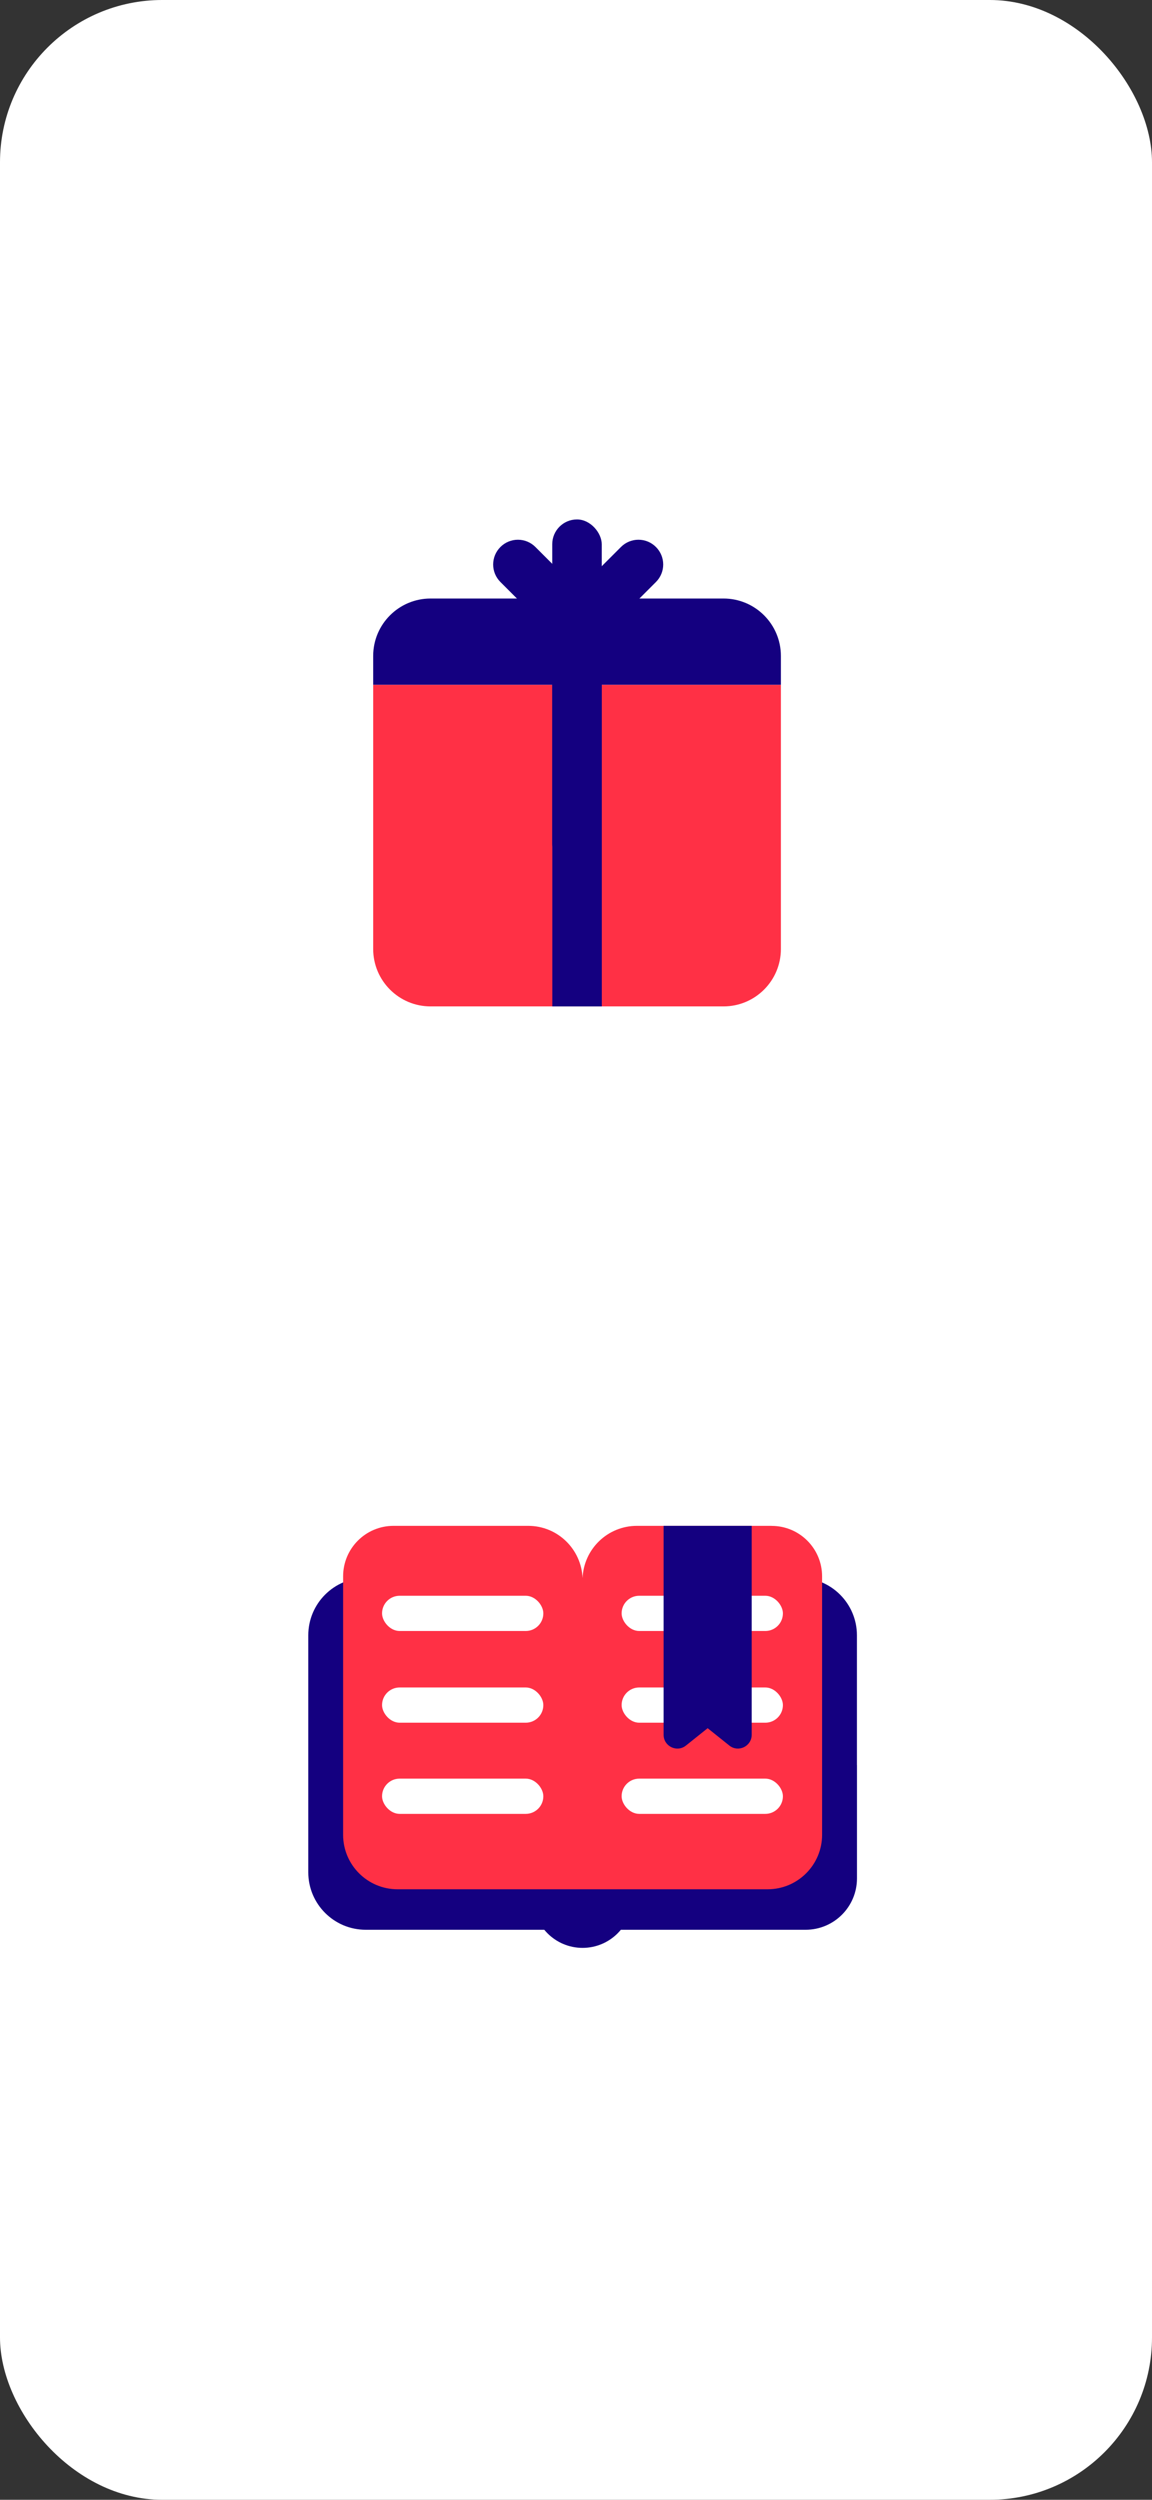
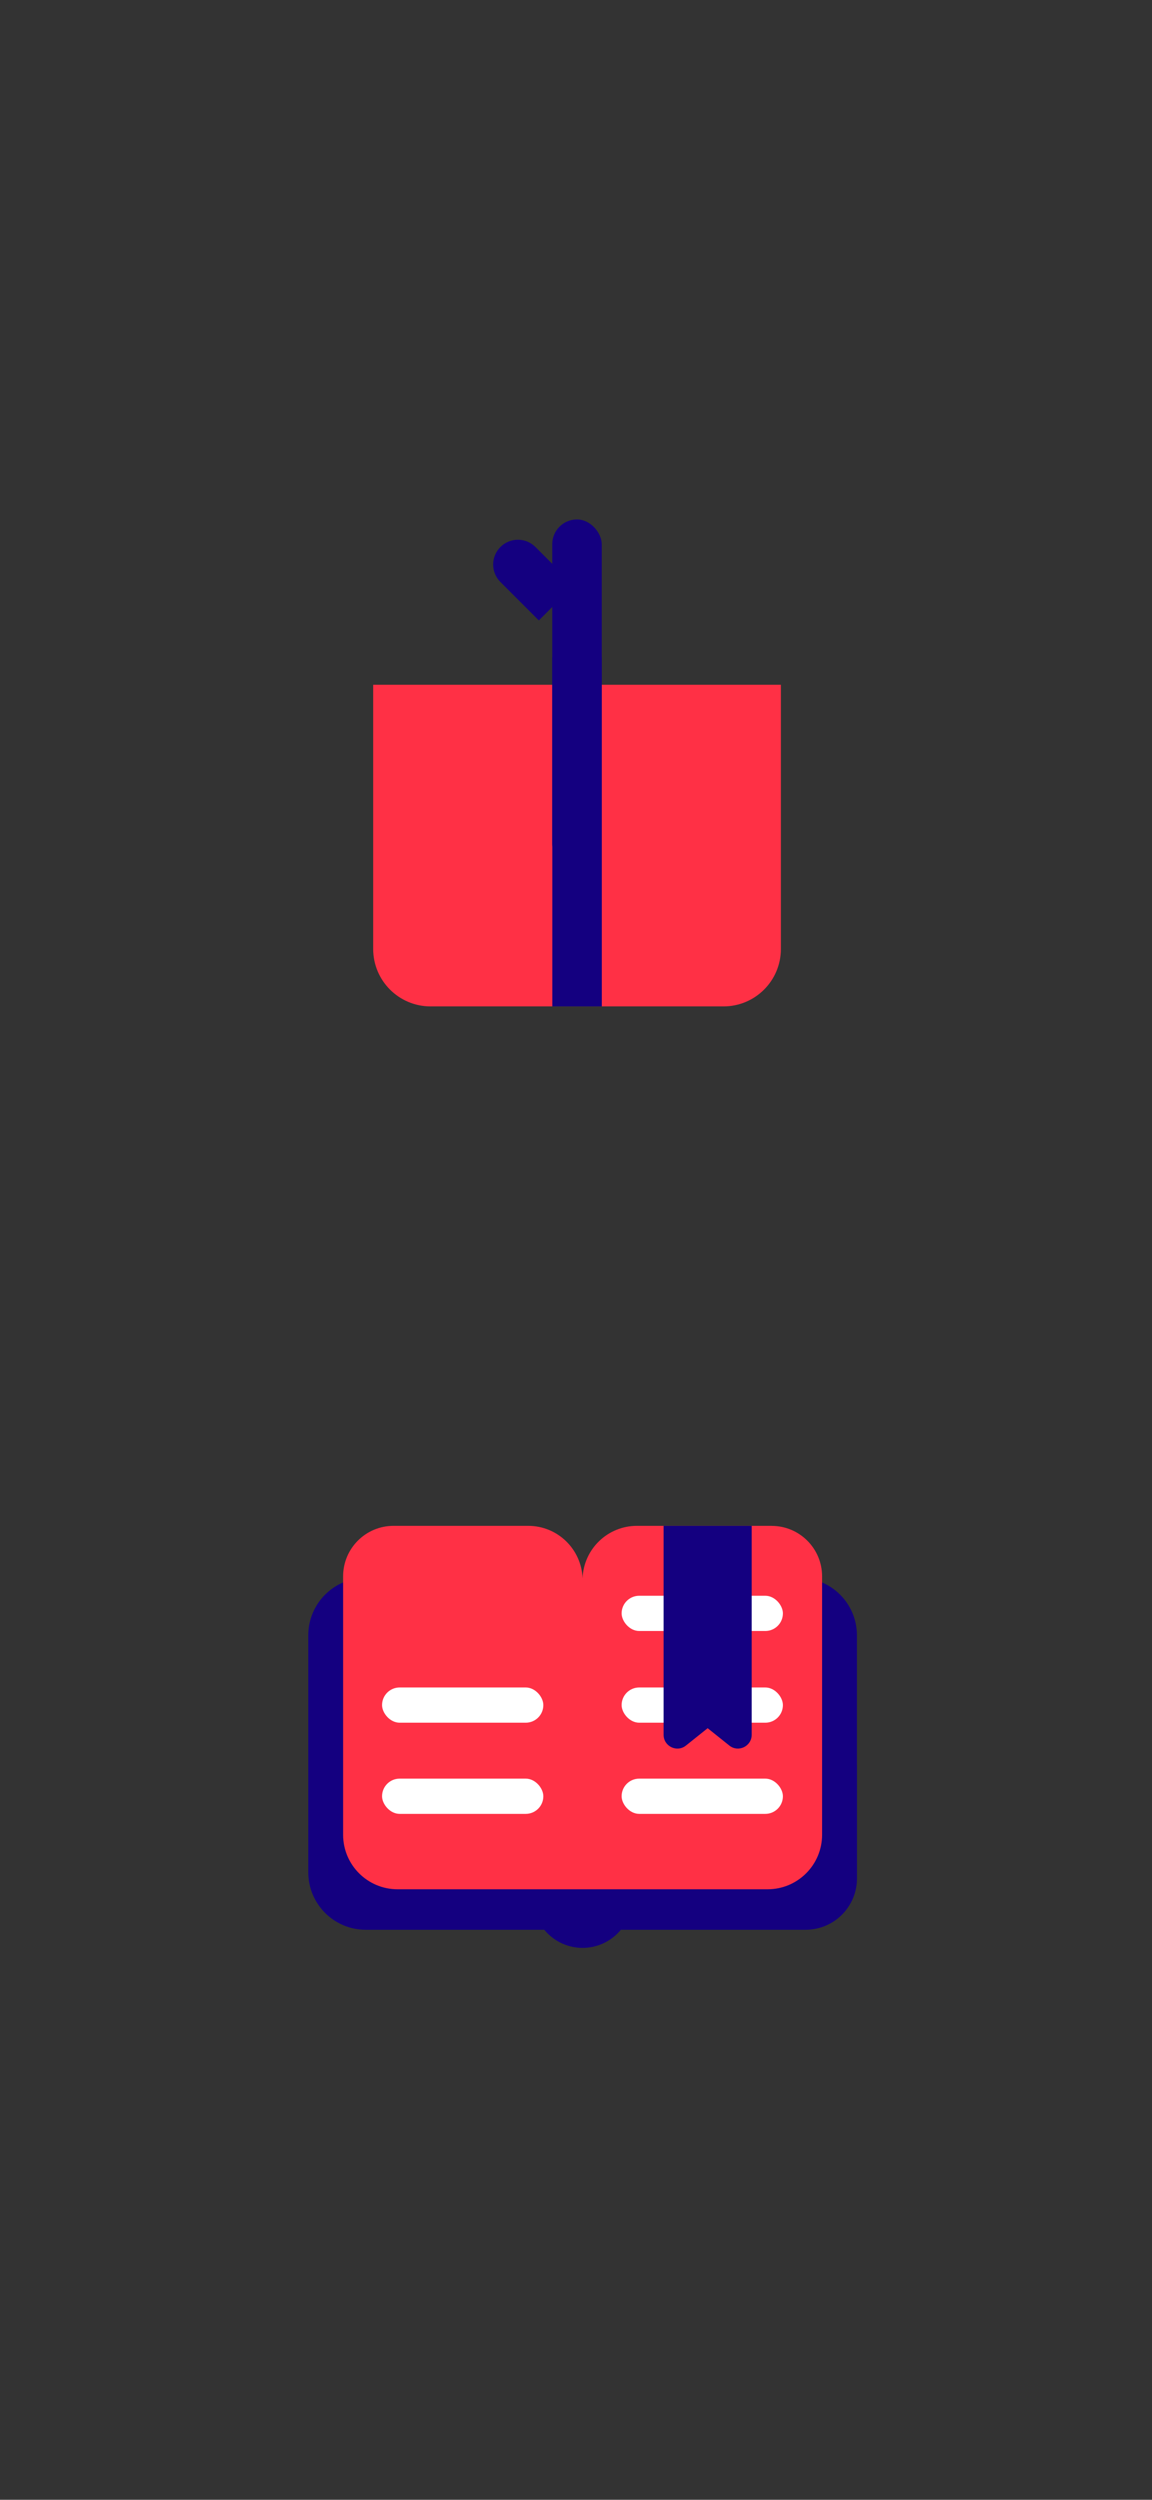
<svg xmlns="http://www.w3.org/2000/svg" width="71px" height="154px" viewBox="0 0 71 154" version="1.1">
  <rect x="0" y="0" width="71" height="154" fill="#333333" stroke="none" />
  <title>Group 54</title>
  <g id="Homepage" stroke="none" stroke-width="1" fill="none" fill-rule="evenodd">
    <g id="Group-54">
-       <rect id="Rectangle-Copy-42" fill="#FFFFFF" x="0" y="0" width="71" height="154" rx="10" />
      <g id="Group" transform="translate(19, 94)" fill-rule="nonzero">
        <g id="fulfilment-books">
          <path d="M33.814,14.741 L33.814,6.742 C33.814,4.788 32.228,3.202 30.274,3.202 L3.537,3.202 C1.582,3.202 0,4.788 0,6.742 L0,21.344 C0,23.299 1.586,24.884 3.54,24.884 L30.652,24.884 C32.4,24.884 33.817,23.468 33.817,21.72 L33.817,14.738 L33.814,14.741 Z" id="Path" fill="#140080" />
          <circle id="Oval" fill="#140080" cx="16.905" cy="22.947" r="3.053" />
          <path d="M28.556,0 L20.256,0 C18.443,0 16.969,1.437 16.905,3.232 C16.837,1.437 15.367,0 13.554,0 L5.254,0 C3.537,0 2.147,1.393 2.147,3.107 L2.147,19.032 C2.147,20.888 3.651,22.389 5.504,22.389 L28.309,22.389 C30.165,22.389 31.667,20.885 31.667,19.032 L31.667,3.111 C31.667,1.393 30.274,0.003 28.559,0.003 L28.556,0 Z" id="Path" fill="#FF3045" />
          <g id="Group" transform="translate(19.312, 4.307)" fill="#FFFFFF">
            <rect id="Rectangle" x="0" y="1.20117758e-15" width="9.94" height="2.171" rx="1.085" />
            <rect id="Rectangle" x="0" y="5.65" width="9.94" height="2.171" rx="1.085" />
            <rect id="Rectangle" x="0" y="11.266" width="9.94" height="2.171" rx="1.085" />
          </g>
          <g id="Group" transform="translate(4.547, 4.307)" fill="#FFFFFF">
-             <rect id="Rectangle" x="-6.00588788e-16" y="1.20117758e-15" width="9.94" height="2.171" rx="1.085" />
            <rect id="Rectangle" x="-6.00588788e-16" y="5.65" width="9.94" height="2.171" rx="1.085" />
            <rect id="Rectangle" x="-6.00588788e-16" y="11.266" width="9.94" height="2.171" rx="1.085" />
          </g>
          <path d="M27.325,1.20117758e-15 L21.899,1.20117758e-15 L21.899,12.872 C21.899,13.585 22.724,13.98 23.278,13.534 L24.614,12.466 L25.949,13.534 C26.504,13.98 27.329,13.582 27.329,12.872 L27.329,1.20117758e-15 L27.325,1.20117758e-15 Z" id="Path" fill="#140080" />
        </g>
      </g>
      <g id="Group" transform="translate(23, 32)" fill-rule="nonzero">
        <g id="fulfilment-subscription-boxes">
          <g id="Group" transform="translate(0, 4.872)">
            <path d="M5.32907052e-16,21.591 C5.32907052e-16,23.544 1.584,25.128 3.537,25.128 L21.591,25.128 C23.544,25.128 25.128,23.544 25.128,21.591 L25.128,5.313 L5.32907052e-16,5.313 L5.32907052e-16,21.591 L5.32907052e-16,21.591 Z" id="Path" fill="#FF3045" />
-             <path d="M21.591,0 L3.537,0 C1.584,0 1.0658141e-15,1.584 1.0658141e-15,3.537 L1.0658141e-15,5.313 L25.128,5.313 L25.128,3.537 C25.128,1.584 23.544,0 21.591,0 Z" id="Path" fill="#140080" />
          </g>
          <rect id="Rectangle" fill="#140080" x="11.04" y="8.49" width="3.051" height="21.51" />
          <rect id="Rectangle" fill="#140080" transform="translate(12.562, 10.755) rotate(-180) translate(-12.562, -10.755) " x="11.037" y="-2.13162821e-15" width="3.051" height="21.51" rx="1.526" />
          <g id="Group" transform="translate(7.394, 1.25)" fill="#140080">
-             <path d="M7.666,4.972 L10.033,2.605 C10.63,2.008 10.63,1.045 10.033,0.448 C9.436,-0.149 8.473,-0.149 7.876,0.448 L5.509,2.815 L7.666,4.972 L7.666,4.972 Z" id="Path" />
            <path d="M2.815,4.972 L0.448,2.605 C-0.149,2.008 -0.149,1.045 0.448,0.448 C1.045,-0.149 2.008,-0.149 2.605,0.448 L4.972,2.815 L2.815,4.972 Z" id="Path" />
          </g>
        </g>
      </g>
    </g>
  </g>
</svg>